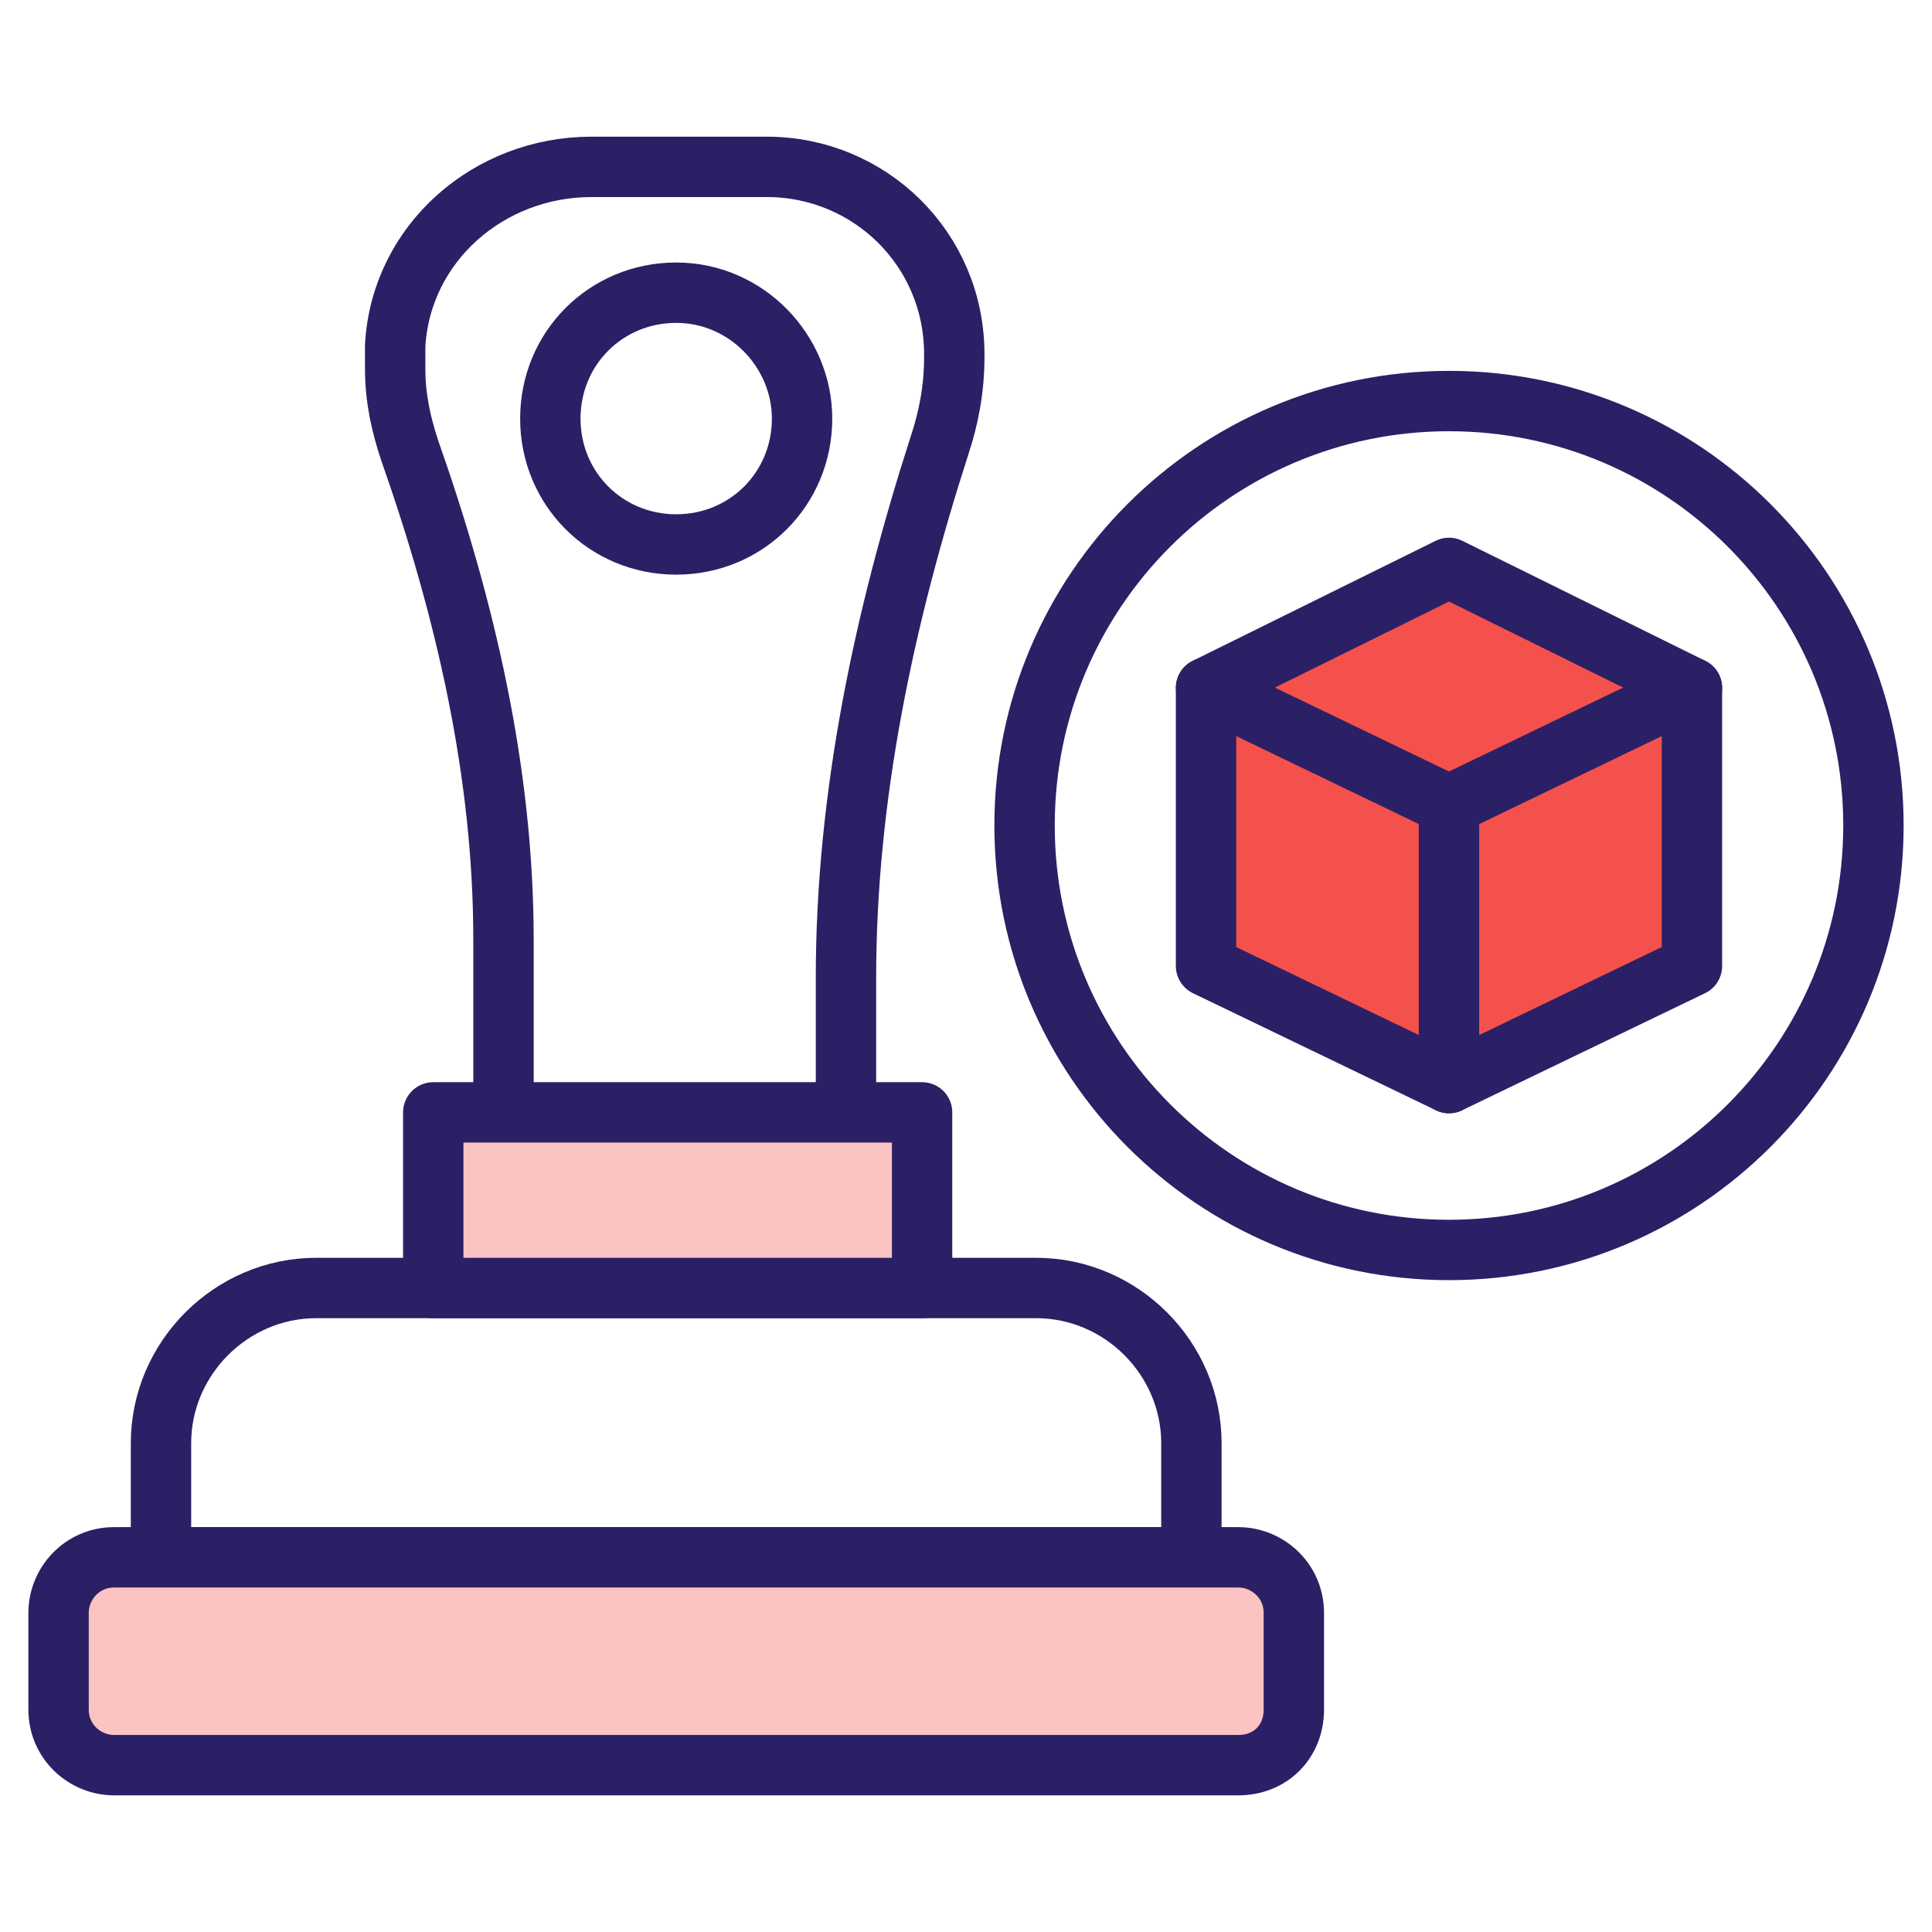
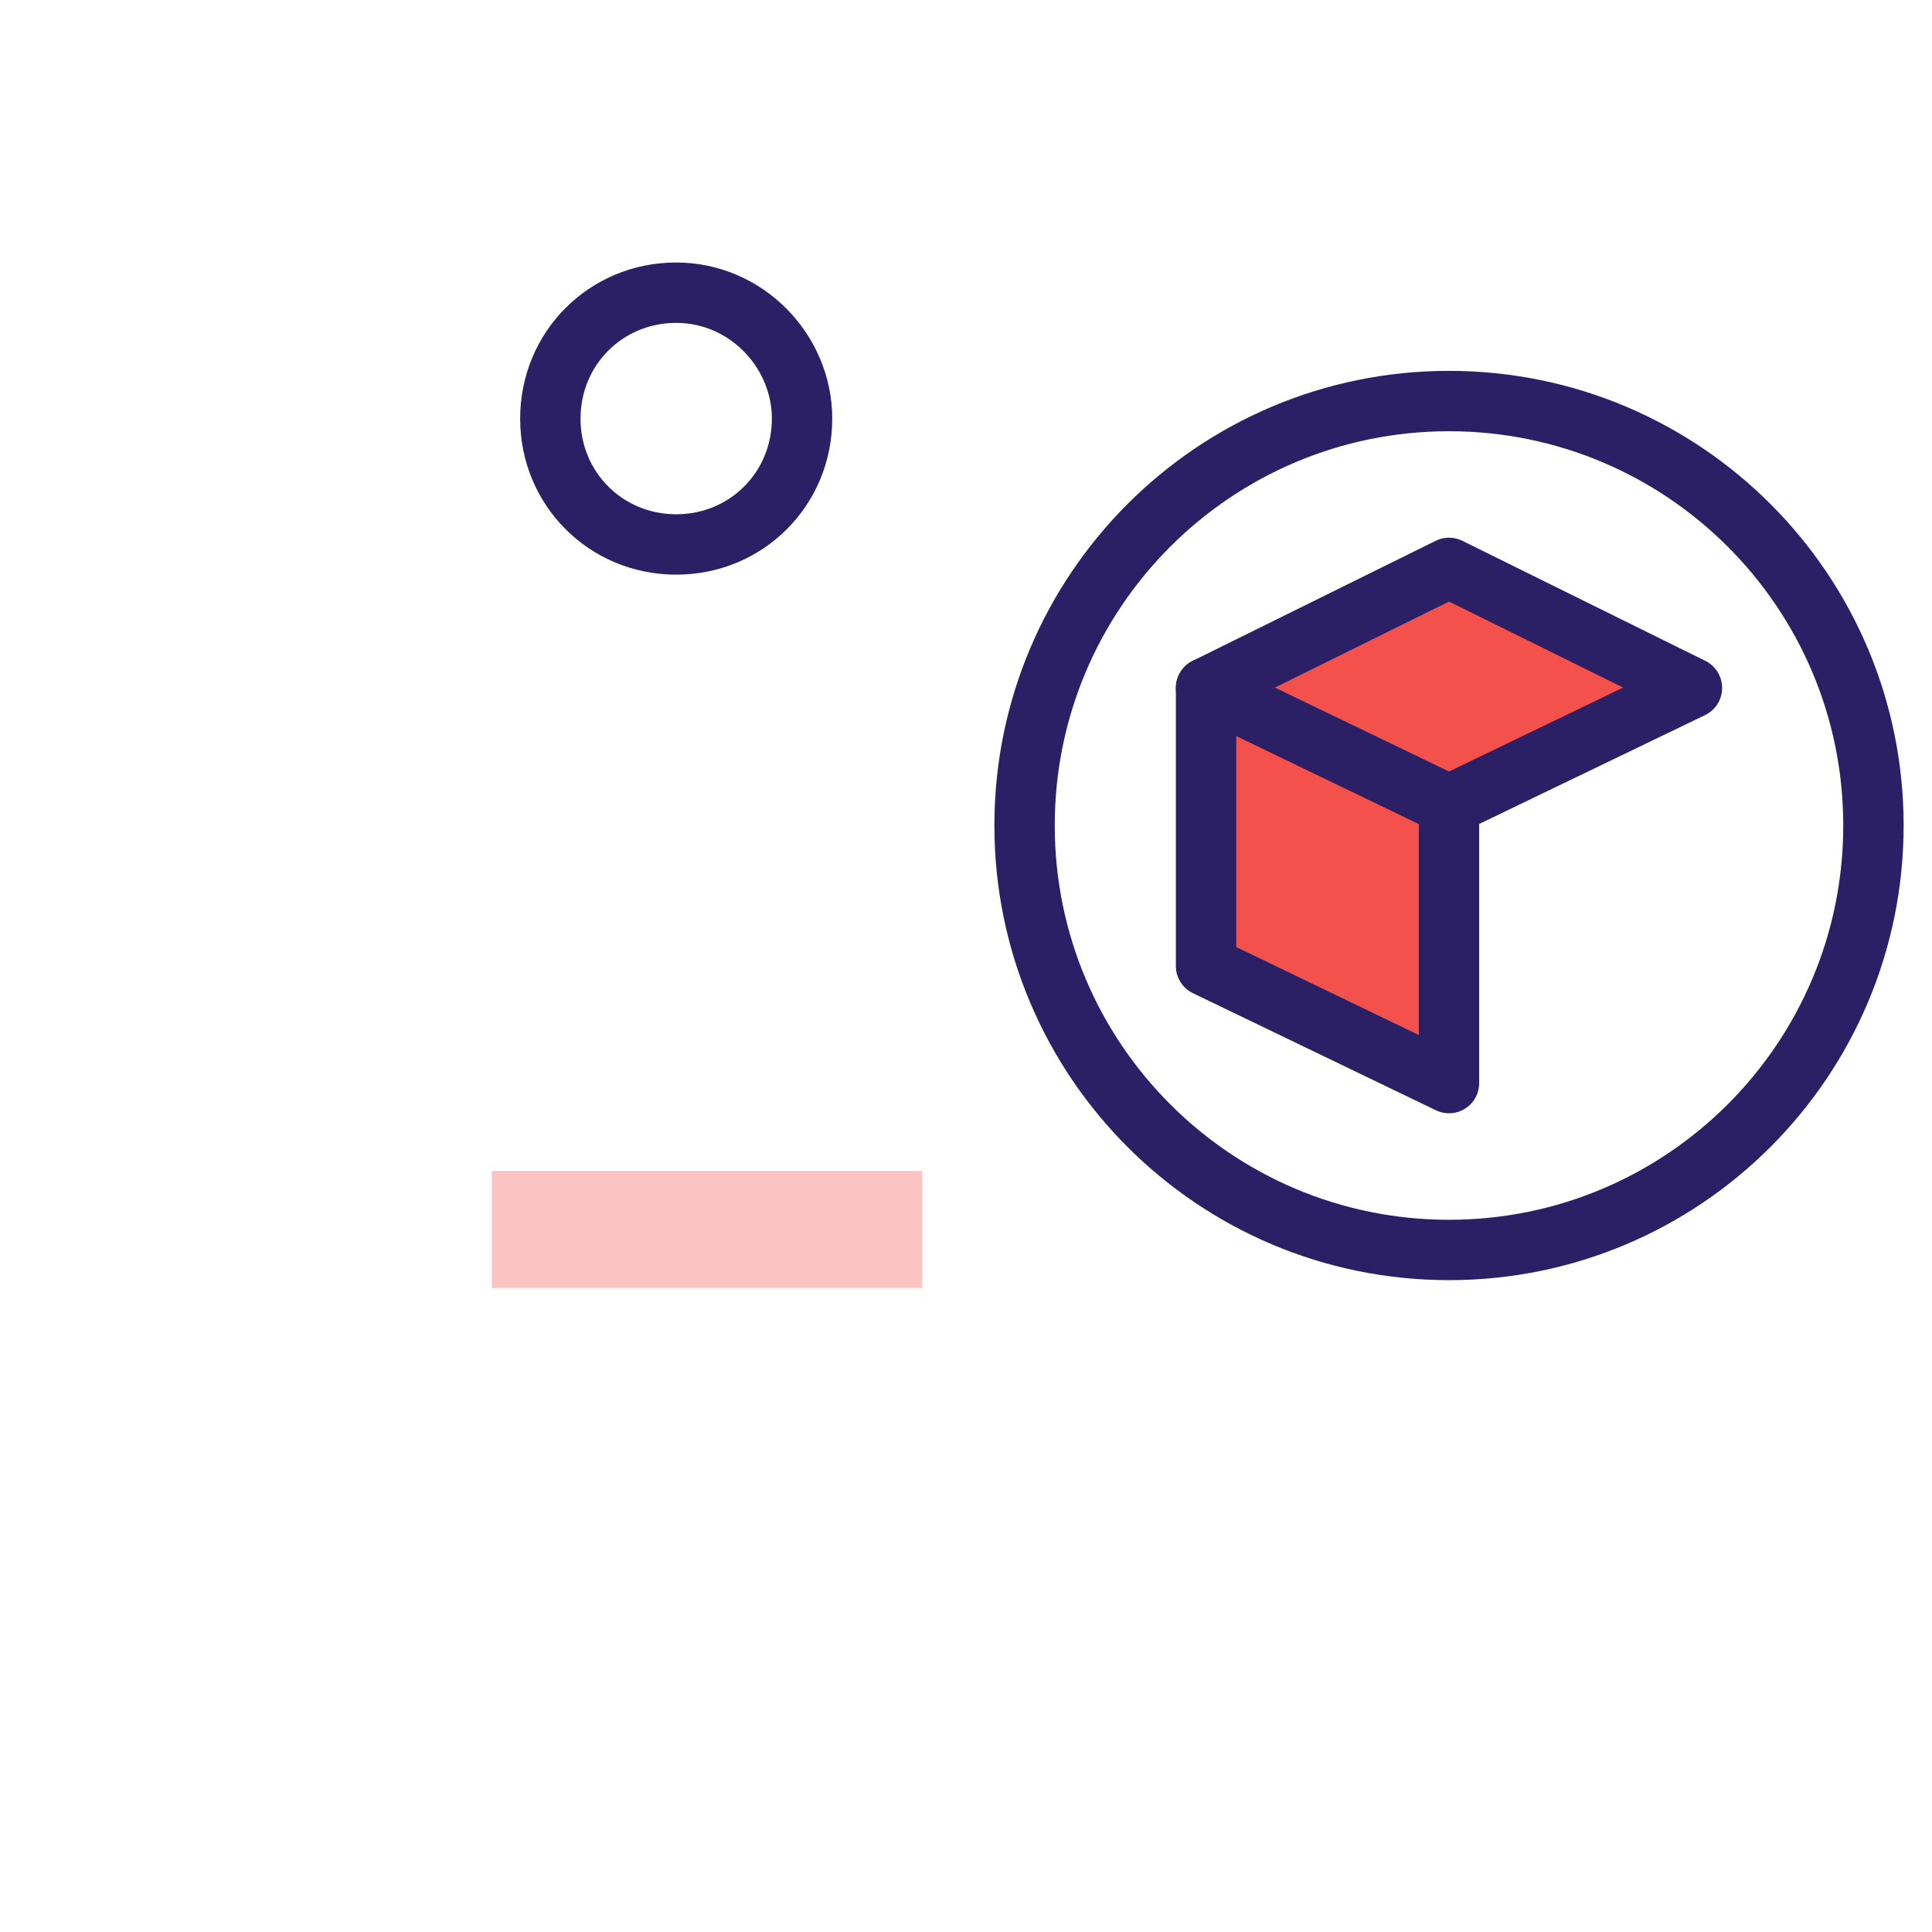
<svg xmlns="http://www.w3.org/2000/svg" width="48" height="48" viewBox="0 0 48 48" fill="none">
  <path d="M12.218 32H22.909V29.091H12.218V32Z" fill="#FBC3C1" />
-   <path d="M14.691 4.146C12.146 4.146 9.964 6.036 9.818 8.582V9.164C9.818 9.891 9.964 10.546 10.182 11.2C11.564 15.127 12.509 19.2 12.509 23.346V27.709H21.018V24.291C21.018 19.782 21.964 15.345 23.346 11.055C23.564 10.4 23.709 9.673 23.709 8.873V8.8C23.709 6.182 21.6 4.146 19.055 4.146H14.691Z" stroke="#2B2065" stroke-width="1.5" stroke-miterlimit="10" stroke-linecap="round" stroke-linejoin="round" />
-   <path d="M29.6 38.691H4V35.855C4 33.745 5.745 32 7.855 32H25.745C27.855 32 29.6 33.745 29.6 35.855V38.691Z" stroke="#2B2065" stroke-width="1.5" stroke-miterlimit="10" stroke-linecap="round" stroke-linejoin="round" />
-   <path d="M30.764 43.855H2.836C2.109 43.855 1.455 43.273 1.455 42.473V40.073C1.455 39.346 2.036 38.691 2.836 38.691H30.764C31.491 38.691 32.145 39.273 32.145 40.073V42.473C32.145 43.273 31.564 43.855 30.764 43.855Z" fill="#FBC3C1" stroke="#2B2065" stroke-width="1.5" stroke-miterlimit="10" stroke-linecap="round" stroke-linejoin="round" />
-   <path d="M10.764 27.637H22.909V32H10.764V27.637Z" fill="#FBC3C1" stroke="#2B2065" stroke-width="1.5" stroke-miterlimit="10" stroke-linecap="round" stroke-linejoin="round" />
-   <path d="M19.927 10.4C19.927 12.145 18.546 13.527 16.8 13.527C15.055 13.527 13.673 12.145 13.673 10.4C13.673 8.654 15.055 7.272 16.8 7.272C18.546 7.272 19.927 8.727 19.927 10.4Z" stroke="#2B2065" stroke-width="1.5" stroke-miterlimit="10" stroke-linecap="round" stroke-linejoin="round" />
+   <path d="M19.927 10.4C19.927 12.145 18.546 13.527 16.8 13.527C15.055 13.527 13.673 12.145 13.673 10.4C13.673 8.654 15.055 7.272 16.8 7.272C18.546 7.272 19.927 8.727 19.927 10.4" stroke="#2B2065" stroke-width="1.5" stroke-miterlimit="10" stroke-linecap="round" stroke-linejoin="round" />
  <path d="M36 31.055C41.824 31.055 46.545 26.333 46.545 20.509C46.545 14.685 41.824 9.964 36 9.964C30.176 9.964 25.455 14.685 25.455 20.509C25.455 26.333 30.176 31.055 36 31.055Z" stroke="#2B2065" stroke-width="1.5" stroke-miterlimit="10" stroke-linecap="round" stroke-linejoin="round" />
  <path d="M36 26.909L29.964 24V17.091L36 20V26.909Z" fill="#F5514C" stroke="#2B2065" stroke-width="1.5" stroke-miterlimit="10" stroke-linecap="round" stroke-linejoin="round" />
-   <path d="M36 26.909L42.036 24V17.091L36 20V26.909Z" fill="#F5514C" stroke="#2B2065" stroke-width="1.5" stroke-miterlimit="10" stroke-linecap="round" stroke-linejoin="round" />
  <path d="M42.036 17.091L36 20L29.964 17.091L36 14.109L42.036 17.091Z" fill="#F5514C" stroke="#2B2065" stroke-width="1.5" stroke-miterlimit="10" stroke-linecap="round" stroke-linejoin="round" />
</svg>